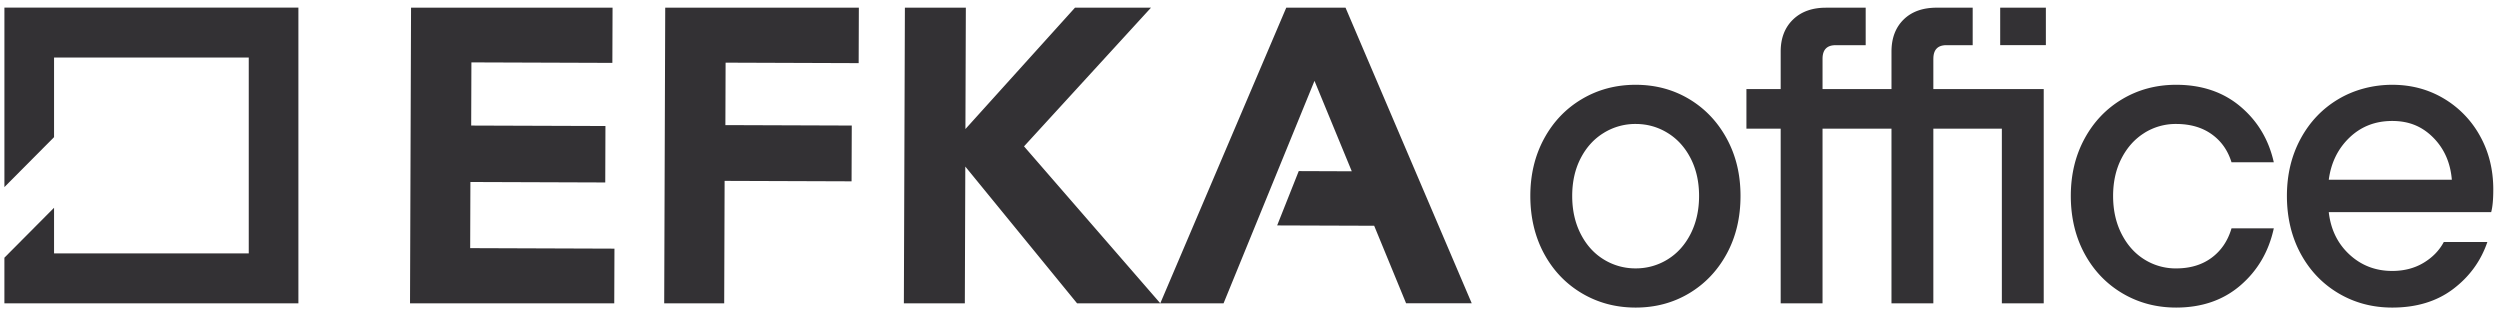
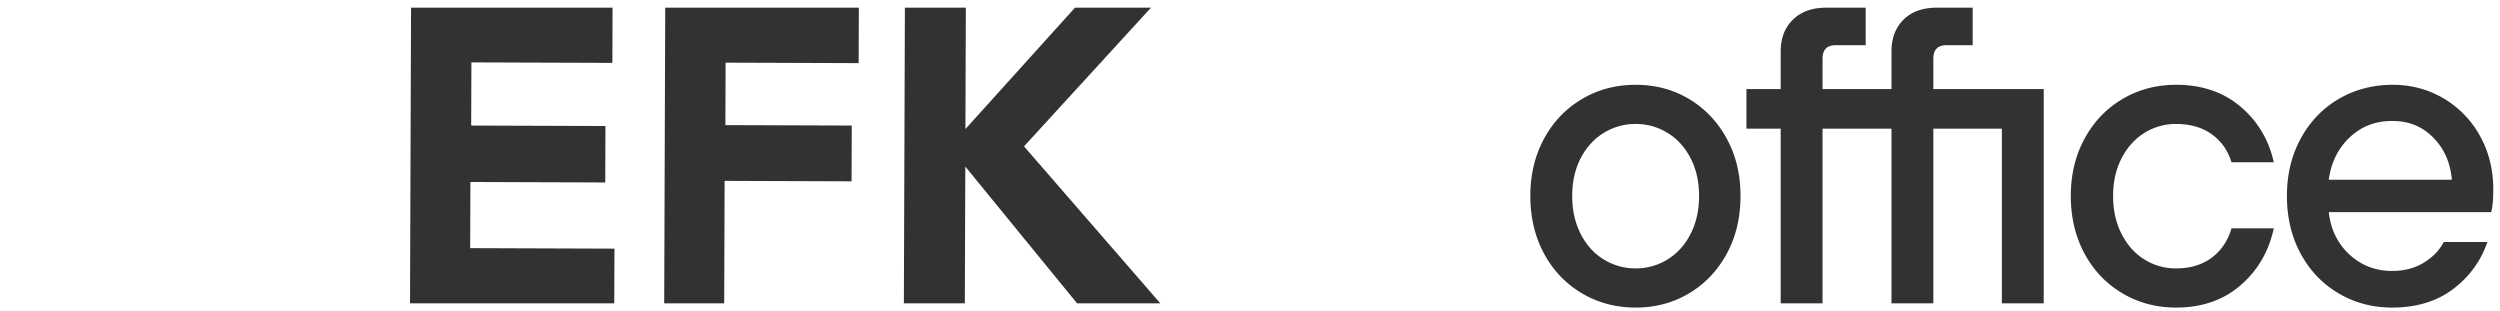
<svg xmlns="http://www.w3.org/2000/svg" class="o-logo__svg" width="225" height="28" viewBox="0 0 225 28" fill="none">
  <path fill="#333134" d="M152.022 8.915c-1.434-.857-3.04-1.284-4.815-1.284-1.775 0-3.387.428-4.833 1.284-1.447.856-2.583 2.045-3.407 3.565-.825 1.52-1.238 3.24-1.238 5.156 0 1.917.413 3.675 1.238 5.196.824 1.52 1.96 2.71 3.407 3.566 1.447.856 3.057 1.284 4.833 1.284 1.776 0 3.381-.427 4.815-1.284 1.433-.857 2.562-2.044 3.388-3.566.824-1.52 1.236-3.252 1.236-5.196 0-1.943-.412-3.635-1.236-5.156-.826-1.52-1.955-2.708-3.388-3.565Zm.133 12.134c-.508.997-1.199 1.763-2.074 2.3a5.393 5.393 0 0 1-2.874.805 5.39 5.39 0 0 1-2.873-.805c-.876-.537-1.567-1.305-2.074-2.3-.509-.998-.762-2.135-.762-3.413s.253-2.408.762-3.393c.507-.983 1.198-1.744 2.074-2.28a5.39 5.39 0 0 1 2.873-.806c1.041 0 1.998.268 2.874.805.876.537 1.567 1.298 2.074 2.281.507.984.762 2.115.762 3.393 0 1.278-.255 2.415-.762 3.413ZM174.003 5.291c0-.817.393-1.226 1.18-1.226h2.359V.691h-3.235c-1.269 0-2.265.36-2.988 1.074-.724.717-1.085 1.674-1.085 2.876v3.373h-6.205V5.293c0-.818.393-1.227 1.181-1.227h2.702V.693h-3.578c-1.243 0-2.233.358-2.969 1.073-.737.717-1.104 1.674-1.104 2.876v3.374h-3.083v3.565h3.083V27.3h3.767V11.581h6.205V27.3h3.768V11.581h6.166V27.3h3.768V8.016h-9.934V5.294l.002-.003ZM192.995 11.962a5.297 5.297 0 0 1 2.855-.805c1.269 0 2.335.307 3.197.92.863.614 1.459 1.458 1.789 2.53h3.806c-.457-2.044-1.459-3.718-3.007-5.021-1.547-1.303-3.477-1.955-5.785-1.955-1.776 0-3.388.428-4.834 1.284-1.447.856-2.582 2.045-3.406 3.565-.826 1.52-1.238 3.24-1.238 5.156 0 1.917.412 3.675 1.238 5.196.824 1.52 1.959 2.71 3.406 3.566 1.447.856 3.058 1.284 4.834 1.284 2.309 0 4.238-.664 5.785-1.993 1.548-1.329 2.55-3.041 3.007-5.137h-3.806c-.331 1.125-.928 2.007-1.789 2.645-.863.64-1.928.96-3.197.96a5.297 5.297 0 0 1-2.855-.806c-.863-.537-1.547-1.304-2.055-2.3-.507-.997-.761-2.134-.761-3.412 0-1.279.253-2.409.761-3.393s1.193-1.744 2.055-2.281v-.003ZM224.396 17.061c0-1.789-.4-3.399-1.198-4.83a8.886 8.886 0 0 0-3.274-3.374c-1.383-.818-2.925-1.226-4.624-1.226-1.699 0-3.388.428-4.833 1.284-1.447.856-2.583 2.045-3.407 3.565-.826 1.52-1.238 3.24-1.238 5.156 0 1.917.412 3.675 1.238 5.196.824 1.52 1.96 2.71 3.407 3.566 1.446.856 3.057 1.284 4.833 1.284 2.182 0 4.009-.556 5.481-1.667 1.471-1.112 2.498-2.523 3.083-4.237h-3.921c-.406.767-1.016 1.393-1.827 1.879-.812.486-1.751.728-2.817.728-1.497 0-2.779-.492-3.845-1.475-1.066-.984-1.687-2.255-1.864-3.815h14.616c.126-.46.19-1.137.19-2.032v-.002Zm-14.806-.882c.202-1.534.824-2.799 1.864-3.796 1.041-.997 2.322-1.496 3.845-1.496 1.523 0 2.702.499 3.692 1.496.99.997 1.548 2.262 1.675 3.796H209.59ZM42.336 16.379l12.137.043.017-5.08-12.083-.042.02-5.685 12.686.045.017-4.97H36.994l-.092 26.607h18.381l.018-4.919-12.985-.046.02-5.953ZM59.78 27.297h5.398l.037-11.018 11.426.04.018-5.02-11.374-.04.019-5.62 11.976.043.017-4.992H59.87l-.092 26.607ZM103.59.69h-6.84l-9.862 10.924L86.926.69H81.44l-.092 26.607h5.487l.043-12.306 10.057 12.306h7.492L92.162 13.172 103.59.69Z" />
-   <path fill="#333134" d="m115.764.69-11.338 26.607h5.695l8.183-20.021 3.356 8.14-4.773-.018-1.943 4.89 8.732.03 2.873 6.979h5.907L121.097.69h-5.333ZM.396 16.838l4.469-4.495V5.176h17.523v17.627H4.865v-4.105L.396 23.193v4.104h26.46V.682H.397v16.156ZM184.128.69h-4.111v3.374h4.111V.69Z" />
</svg>